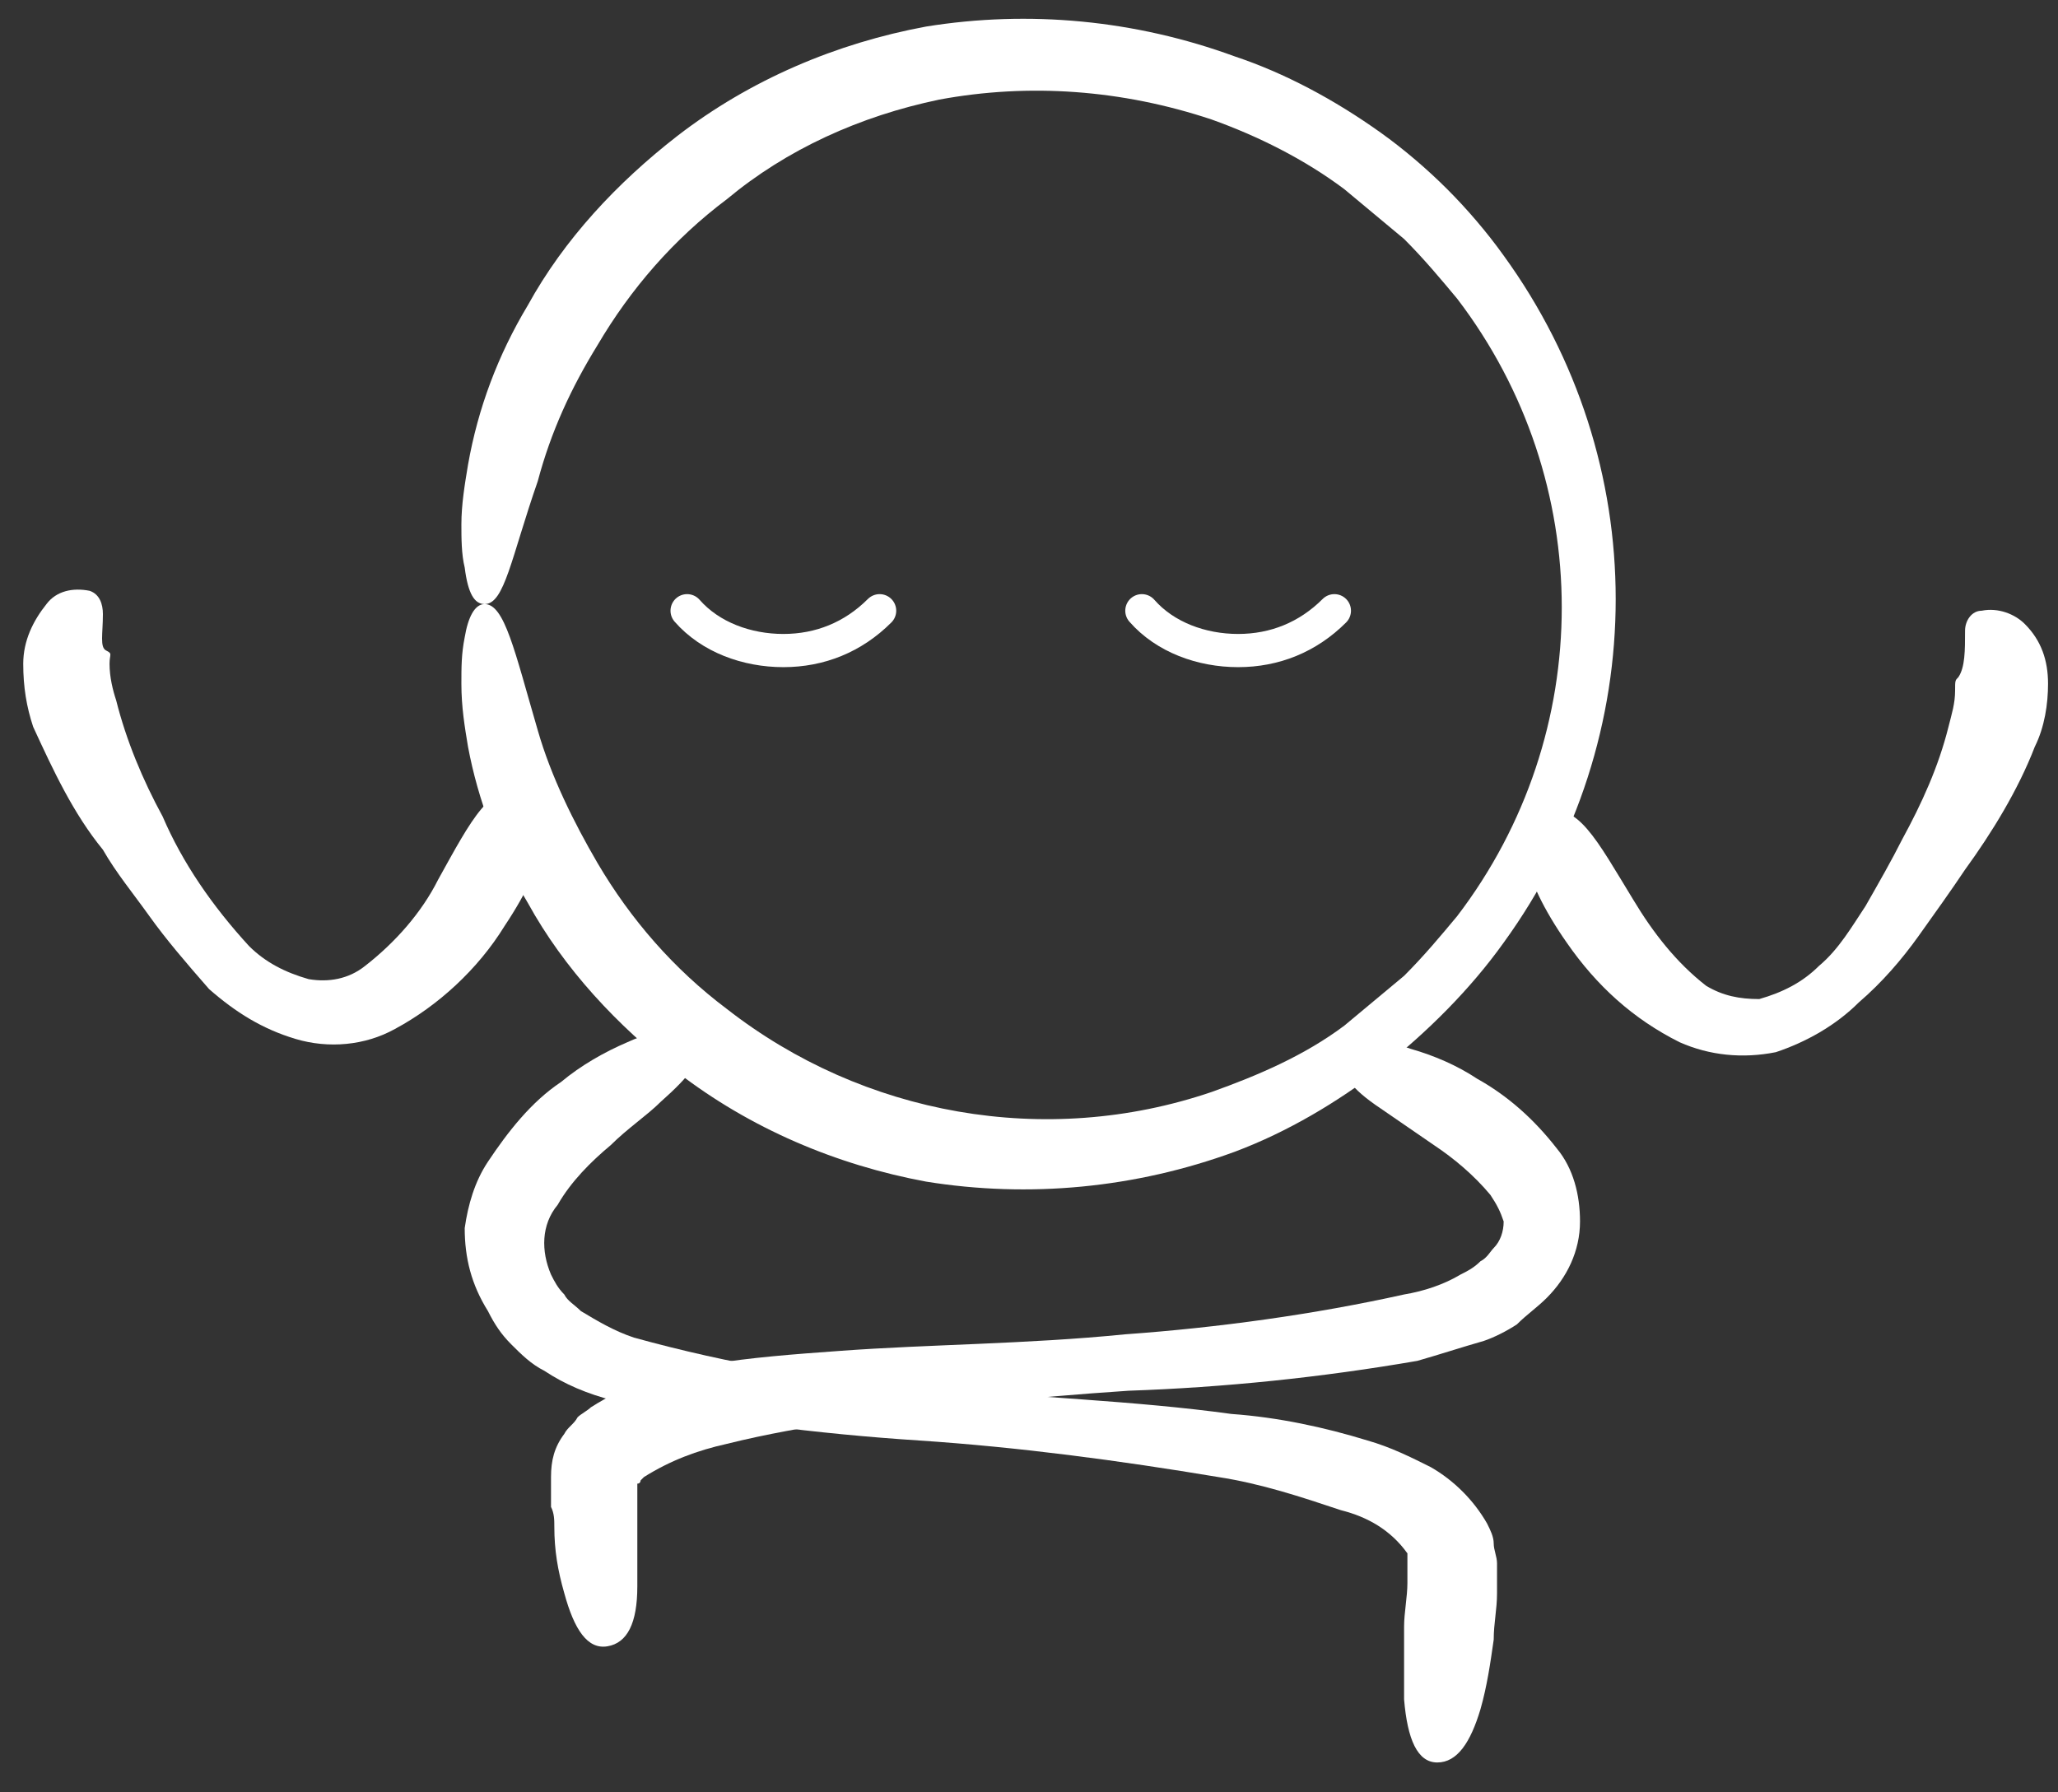
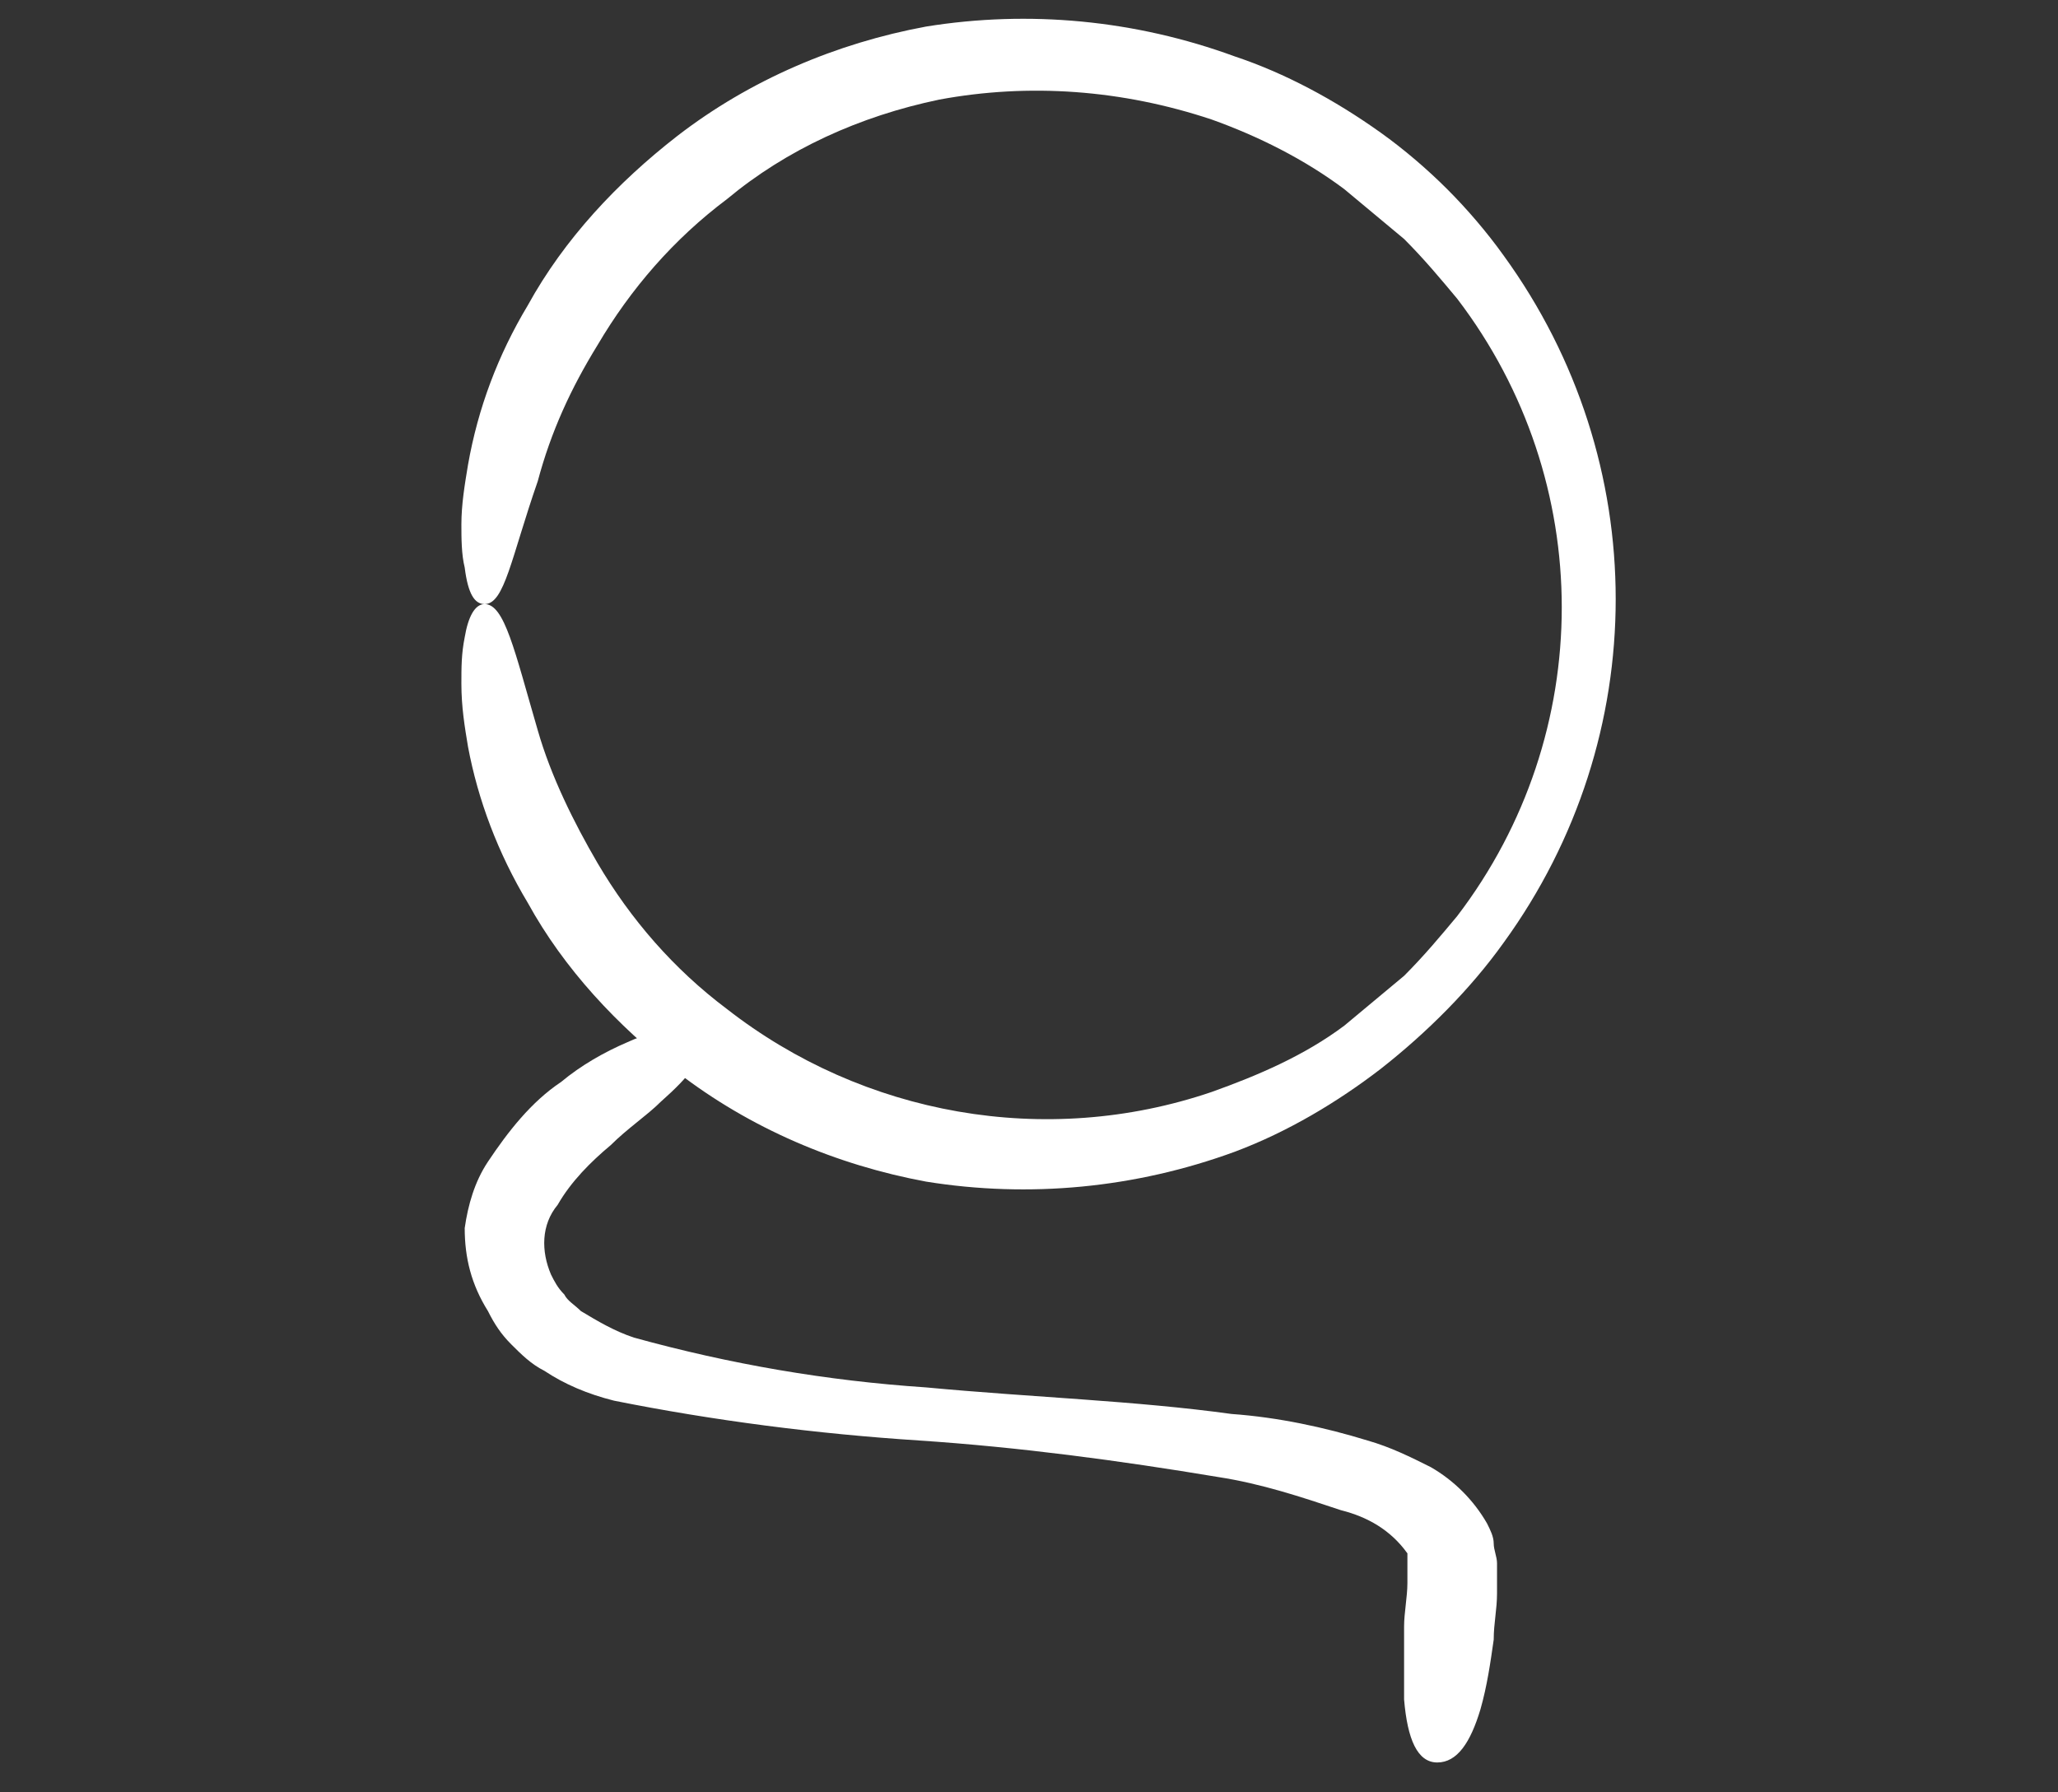
<svg xmlns="http://www.w3.org/2000/svg" version="1.1" id="Layer_1" x="0px" y="0px" viewBox="0 0 62 54" style="enable-background:new 0 0 62 54;" xml:space="preserve">
  <rect x="0" y="0" width="62" height="54" fill="#333333" stroke="none" />
  <style type="text/css">
	.st0{fill:#FFFFFF;}
	.st1{fill:none;stroke:#FFFFFF;stroke-linecap:round;}
</style>
  <g id="Poses">
    <g id="Poses-01" transform="translate(-17, -9)">
      <g id="Shape" transform="translate(17, 9)">
        <path class="st0" d="M14.6,18.2c0.6,0,0.9,1.4,1.6,3.8c0.4,1.4,1.1,2.8,1.8,4c1,1.7,2.3,3.2,3.9,4.4c4.1,3.2,9.6,4.2,14.6,2.5     c1.4-0.5,2.8-1.1,4-2c0.6-0.5,1.2-1,1.8-1.5c0.6-0.6,1.1-1.2,1.6-1.8c4.2-5.5,4.2-13.1,0-18.6c-0.5-0.6-1-1.2-1.6-1.8     c-0.6-0.5-1.2-1-1.8-1.5c-1.2-0.9-2.6-1.6-4-2.1C33.8,2.7,31,2.5,28.3,3c-2.4,0.5-4.6,1.5-6.4,3C20.3,7.2,19,8.7,18,10.4     c-0.8,1.3-1.4,2.6-1.8,4.1C15.4,16.8,15.2,18.2,14.6,18.2c-0.3,0-0.5-0.3-0.6-1.1c-0.1-0.4-0.1-0.9-0.1-1.3     c0-0.6,0.1-1.2,0.2-1.8c0.3-1.7,0.9-3.3,1.8-4.8c1.1-2,2.7-3.7,4.5-5.1c2.2-1.7,4.8-2.8,7.5-3.3c3.1-0.5,6.3-0.2,9.3,0.9     c1.5,0.5,3,1.3,4.4,2.3c0.7,0.5,1.4,1.1,2,1.7s1.2,1.3,1.7,2c4.5,6.2,4.5,14.5,0,20.7c-1,1.4-2.3,2.7-3.7,3.8     c-1.3,1-2.8,1.9-4.4,2.5c-3,1.1-6.2,1.4-9.3,0.9c-2.7-0.5-5.3-1.6-7.5-3.3c-1.8-1.4-3.4-3.1-4.5-5.1c-0.9-1.5-1.5-3.1-1.8-4.7     c-0.1-0.6-0.2-1.2-0.2-1.9c0-0.5,0-0.9,0.1-1.4C14.1,18.6,14.3,18.2,14.6,18.2z" />
-         <path class="st1" d="M40.2,18.4c-0.8,0.8-1.8,1.2-2.9,1.2c-1.1,0-2.2-0.4-2.9-1.2" />
-         <path class="st1" d="M26.5,18.4c-0.8,0.8-1.8,1.2-2.9,1.2s-2.2-0.4-2.9-1.2" />
        <path class="st0" d="M43.3,53.1c-0.6,0-0.9-0.7-1-1.9c0-0.7,0-1.4,0-2.2c0-0.4,0.1-0.9,0.1-1.3v-0.4v-0.2V47v-0.1v-0.1     c-0.5-0.7-1.2-1.1-2-1.3c-1.2-0.4-2.4-0.8-3.7-1c-3-0.5-6-0.9-9-1.1c-3.1-0.2-6.2-0.6-9.2-1.2c-0.8-0.2-1.5-0.5-2.1-0.9     c-0.4-0.2-0.7-0.5-1-0.8s-0.5-0.6-0.7-1C14.2,38.7,14,37.9,14,37c0.1-0.7,0.3-1.4,0.7-2c0.6-0.9,1.3-1.8,2.2-2.4     c0.6-0.5,1.3-0.9,2-1.2c1.1-0.5,1.9-0.5,2.1,0s-0.2,1-1.1,1.8c-0.4,0.4-1,0.8-1.5,1.3c-0.6,0.5-1.2,1.1-1.6,1.8     c-0.5,0.6-0.5,1.4-0.2,2.1c0.1,0.2,0.2,0.4,0.4,0.6c0.1,0.2,0.3,0.3,0.5,0.5c0.5,0.3,1,0.6,1.6,0.8c2.9,0.8,5.8,1.3,8.8,1.5     c3.2,0.3,6.3,0.4,9.2,0.8c1.4,0.1,2.8,0.4,4.1,0.8c0.7,0.2,1.3,0.5,1.9,0.8c0.7,0.4,1.3,1,1.7,1.7c0.1,0.2,0.2,0.4,0.2,0.6     c0,0.2,0.1,0.4,0.1,0.6v0.5c0,0.1,0,0.2,0,0.4c0,0.5-0.1,0.9-0.1,1.4c-0.1,0.7-0.2,1.4-0.4,2.1C44.3,52.5,43.9,53.1,43.3,53.1z" />
-         <path class="st0" d="M18.3,49.6c-0.6,0.1-1-0.5-1.3-1.6c-0.2-0.7-0.3-1.3-0.3-2c0-0.2,0-0.4-0.1-0.6c0-0.3,0-0.6,0-0.9     c0-0.5,0.1-0.9,0.4-1.3c0.1-0.2,0.3-0.3,0.4-0.5c0.1-0.1,0.3-0.2,0.4-0.3c1.1-0.7,2.3-1.1,3.6-1.3c1.2-0.2,2.5-0.3,3.9-0.4     c2.7-0.2,5.6-0.2,8.6-0.5c2.8-0.2,5.7-0.6,8.4-1.2c0.6-0.1,1.2-0.3,1.7-0.6c0.2-0.1,0.4-0.2,0.6-0.4c0.2-0.1,0.3-0.3,0.4-0.4     c0.2-0.2,0.3-0.5,0.3-0.8c-0.1-0.3-0.2-0.5-0.4-0.8c-0.5-0.6-1.1-1.1-1.7-1.5l-1.6-1.1c-0.9-0.6-1.3-1.1-1.1-1.6     c0.2-0.5,0.9-0.6,2-0.2c0.7,0.2,1.4,0.5,2,0.9c0.9,0.5,1.7,1.2,2.4,2.1c0.5,0.6,0.7,1.4,0.7,2.2c0,0.9-0.4,1.7-1,2.3     c-0.3,0.3-0.6,0.5-0.9,0.8c-0.3,0.2-0.7,0.4-1,0.5c-0.7,0.2-1.3,0.4-2,0.6c-2.9,0.5-5.8,0.8-8.7,0.9c-3,0.2-5.9,0.5-8.5,0.9     c-1.2,0.2-2.4,0.4-3.6,0.7c-0.9,0.2-1.7,0.5-2.5,1l-0.1,0.1c0,0,0,0.1-0.1,0.1l0,0l0,0c0,0,0,0.3,0,0.5s0,0.4,0,0.6     c0,0.7,0,1.3,0,2C19.2,48.9,18.9,49.5,18.3,49.6z" />
-         <path class="st0" d="M59.2,19c0-0.3,0.2-0.6,0.5-0.6c0.5-0.1,1,0.1,1.3,0.4c0.5,0.5,0.7,1.1,0.7,1.8c0,0.6-0.1,1.3-0.4,1.9     c-0.5,1.3-1.3,2.6-2.1,3.7c-0.4,0.6-0.9,1.3-1.4,2s-1.1,1.4-1.8,2c-0.7,0.7-1.6,1.2-2.5,1.5c-1,0.2-2,0.1-2.9-0.3     c-1.4-0.7-2.5-1.7-3.4-3c-1.4-2-1.7-3.6-0.7-3.9c1-0.4,1.6,0.8,2.7,2.6c0.6,1,1.3,1.9,2.2,2.6c0.5,0.3,1,0.4,1.6,0.4     c0.7-0.2,1.3-0.5,1.8-1c0.6-0.5,1-1.2,1.4-1.8c0.4-0.7,0.8-1.4,1.1-2c0.6-1.1,1.1-2.2,1.4-3.4c0.1-0.4,0.2-0.7,0.2-1.1     c0-0.3,0-0.3,0.1-0.4C59.2,20.1,59.2,19.6,59.2,19z" />
-         <path class="st0" d="M3.1,18.5c0,0.6-0.1,1,0.1,1.1c0.2,0.1,0.1,0.1,0.1,0.4c0,0.4,0.1,0.8,0.2,1.1c0.3,1.2,0.8,2.4,1.4,3.5     c0.6,1.4,1.5,2.7,2.6,3.9c0.5,0.5,1.1,0.8,1.8,1c0.6,0.1,1.2,0,1.7-0.4c0.9-0.7,1.7-1.6,2.2-2.6c1-1.8,1.6-3,2.6-2.6     s0.8,1.9-0.6,4c-0.8,1.3-2,2.4-3.3,3.1c-0.9,0.5-2,0.6-3,0.3c-1-0.3-1.8-0.8-2.6-1.5C5.6,29,5,28.3,4.5,27.6     c-0.5-0.7-1-1.3-1.4-2c-0.9-1.1-1.5-2.4-2.1-3.7c-0.2-0.6-0.3-1.2-0.3-1.9c0-0.7,0.3-1.3,0.7-1.8c0.3-0.4,0.8-0.5,1.3-0.4     C3,17.9,3.1,18.2,3.1,18.5z" />
      </g>
    </g>
  </g>
</svg>